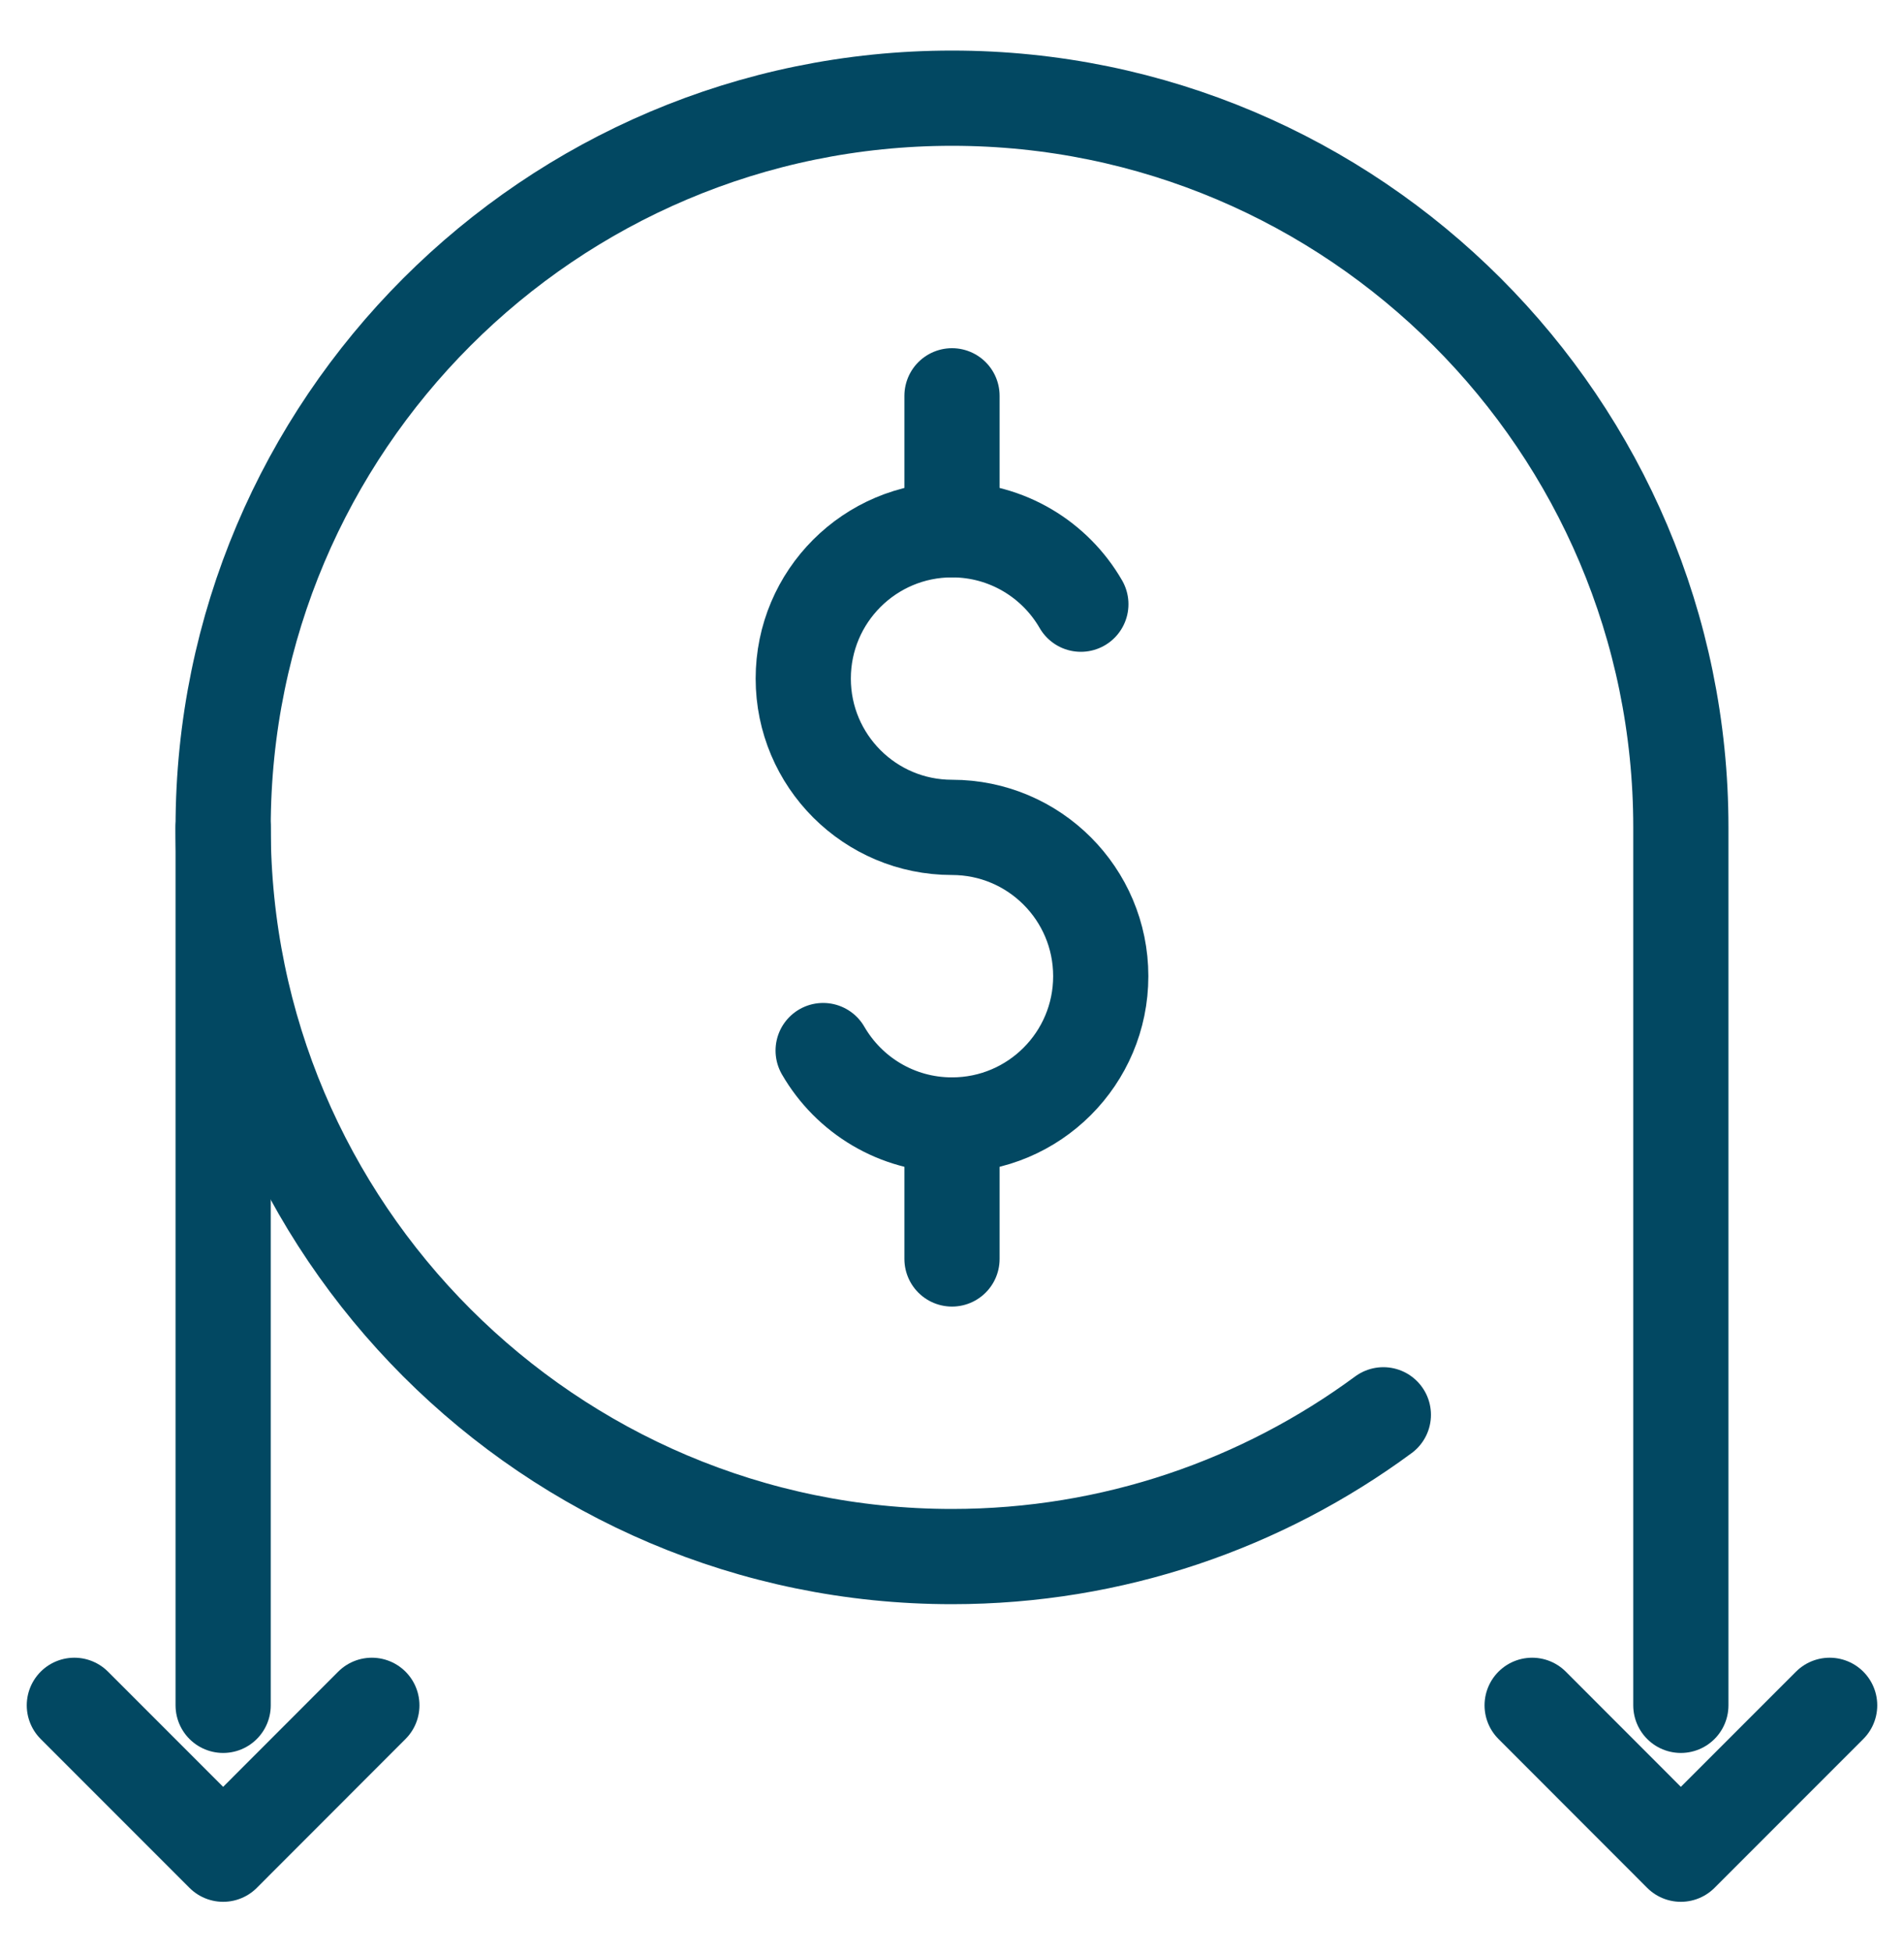
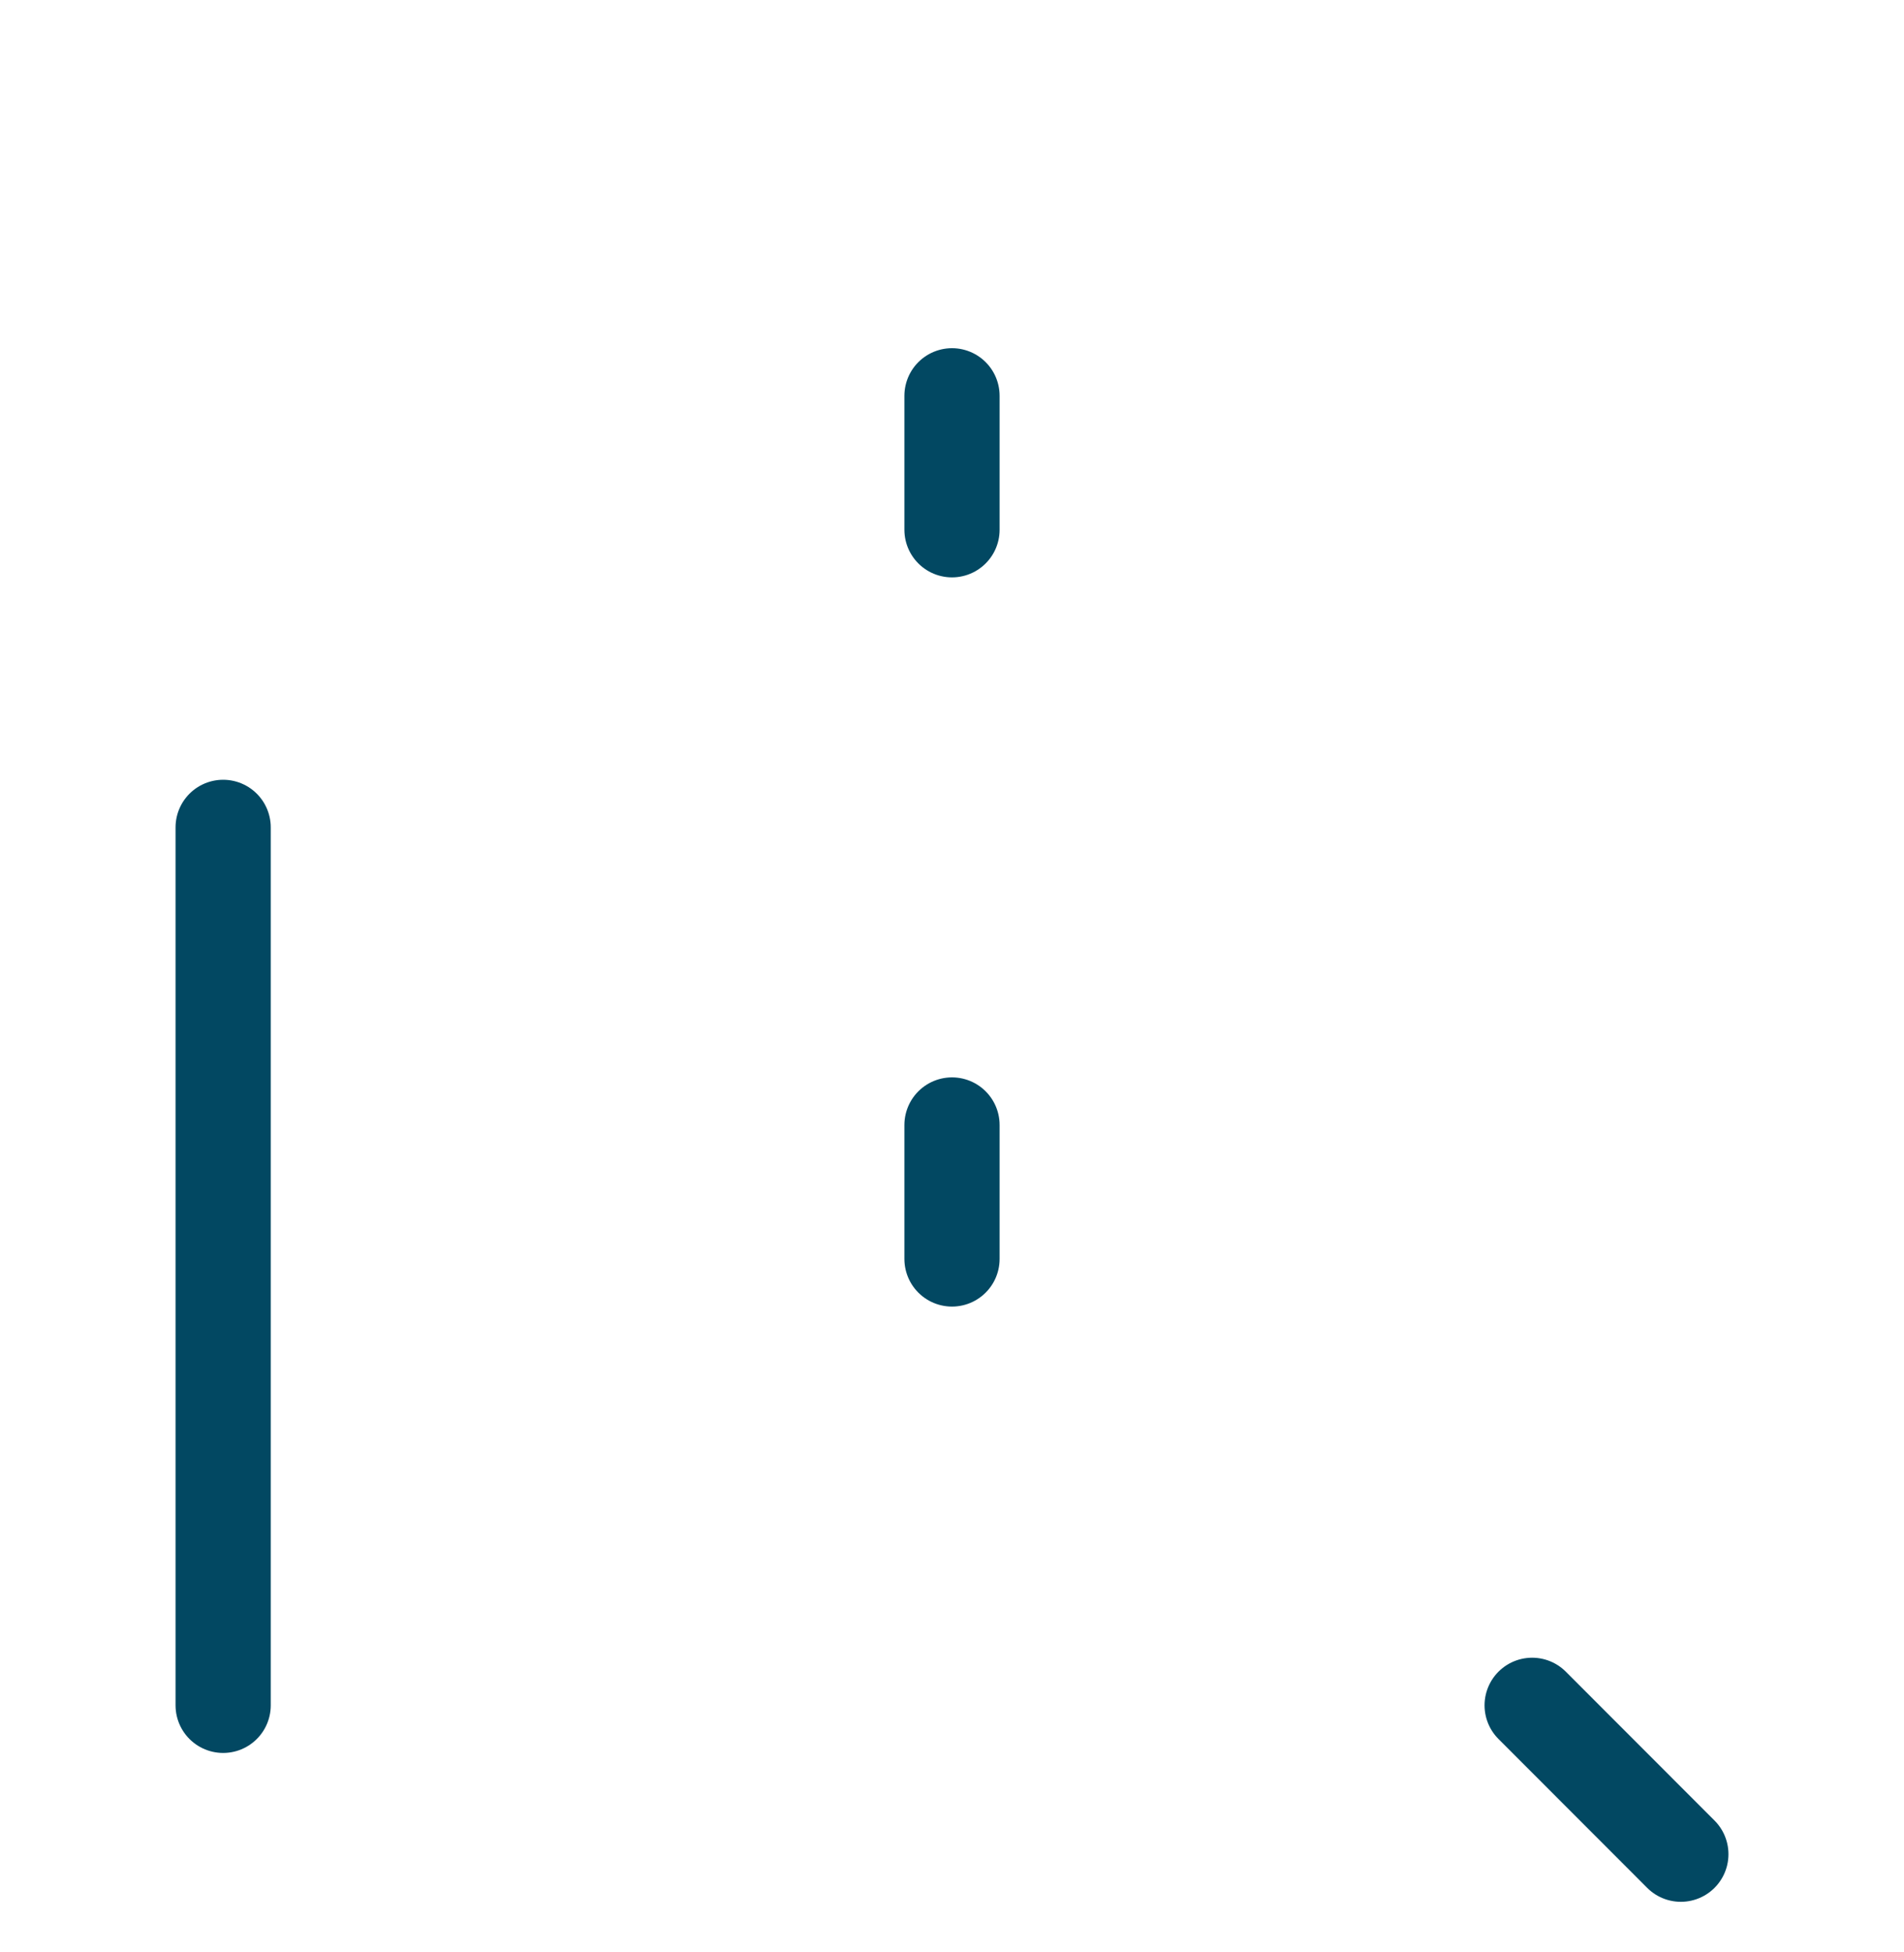
<svg xmlns="http://www.w3.org/2000/svg" width="40" height="41" viewBox="0 0 40 41" fill="none">
  <path d="M20 8.312V11.125" stroke="#024862" stroke-width="2" stroke-miterlimit="10" stroke-linecap="round" stroke-linejoin="round" />
-   <path d="M22.707 12.688C22.167 11.753 21.157 11.125 20 11.125C18.274 11.125 16.875 12.524 16.875 14.25C16.875 15.976 18.274 17.375 20 17.375C21.726 17.375 23.125 18.774 23.125 20.5C23.125 22.226 21.726 23.625 20 23.625C18.843 23.625 17.833 22.997 17.293 22.062" stroke="#024862" stroke-width="2" stroke-miterlimit="10" stroke-linecap="round" stroke-linejoin="round" />
  <path d="M20 23.625V26.438" stroke="#024862" stroke-width="2" stroke-miterlimit="10" stroke-linecap="round" stroke-linejoin="round" />
-   <path d="M32.188 35.812L35.312 38.938L38.438 35.812" stroke="#024862" stroke-width="2" stroke-miterlimit="10" stroke-linecap="round" stroke-linejoin="round" />
-   <path d="M35.312 35.812V17.375C35.312 8.932 28.443 2.062 20 2.062C11.557 2.062 4.688 8.932 4.688 17.375C4.688 25.818 11.557 32.688 20 32.688C23.388 32.688 26.523 31.581 29.062 29.711" stroke="#024862" stroke-width="2" stroke-miterlimit="10" stroke-linecap="round" stroke-linejoin="round" />
-   <path d="M1.562 35.812L4.688 38.938L7.812 35.812" stroke="#024862" stroke-width="2" stroke-miterlimit="10" stroke-linecap="round" stroke-linejoin="round" />
+   <path d="M32.188 35.812L35.312 38.938" stroke="#024862" stroke-width="2" stroke-miterlimit="10" stroke-linecap="round" stroke-linejoin="round" />
  <path d="M4.688 35.812V17.375" stroke="#024862" stroke-width="2" stroke-miterlimit="10" stroke-linecap="round" stroke-linejoin="round" />
</svg>